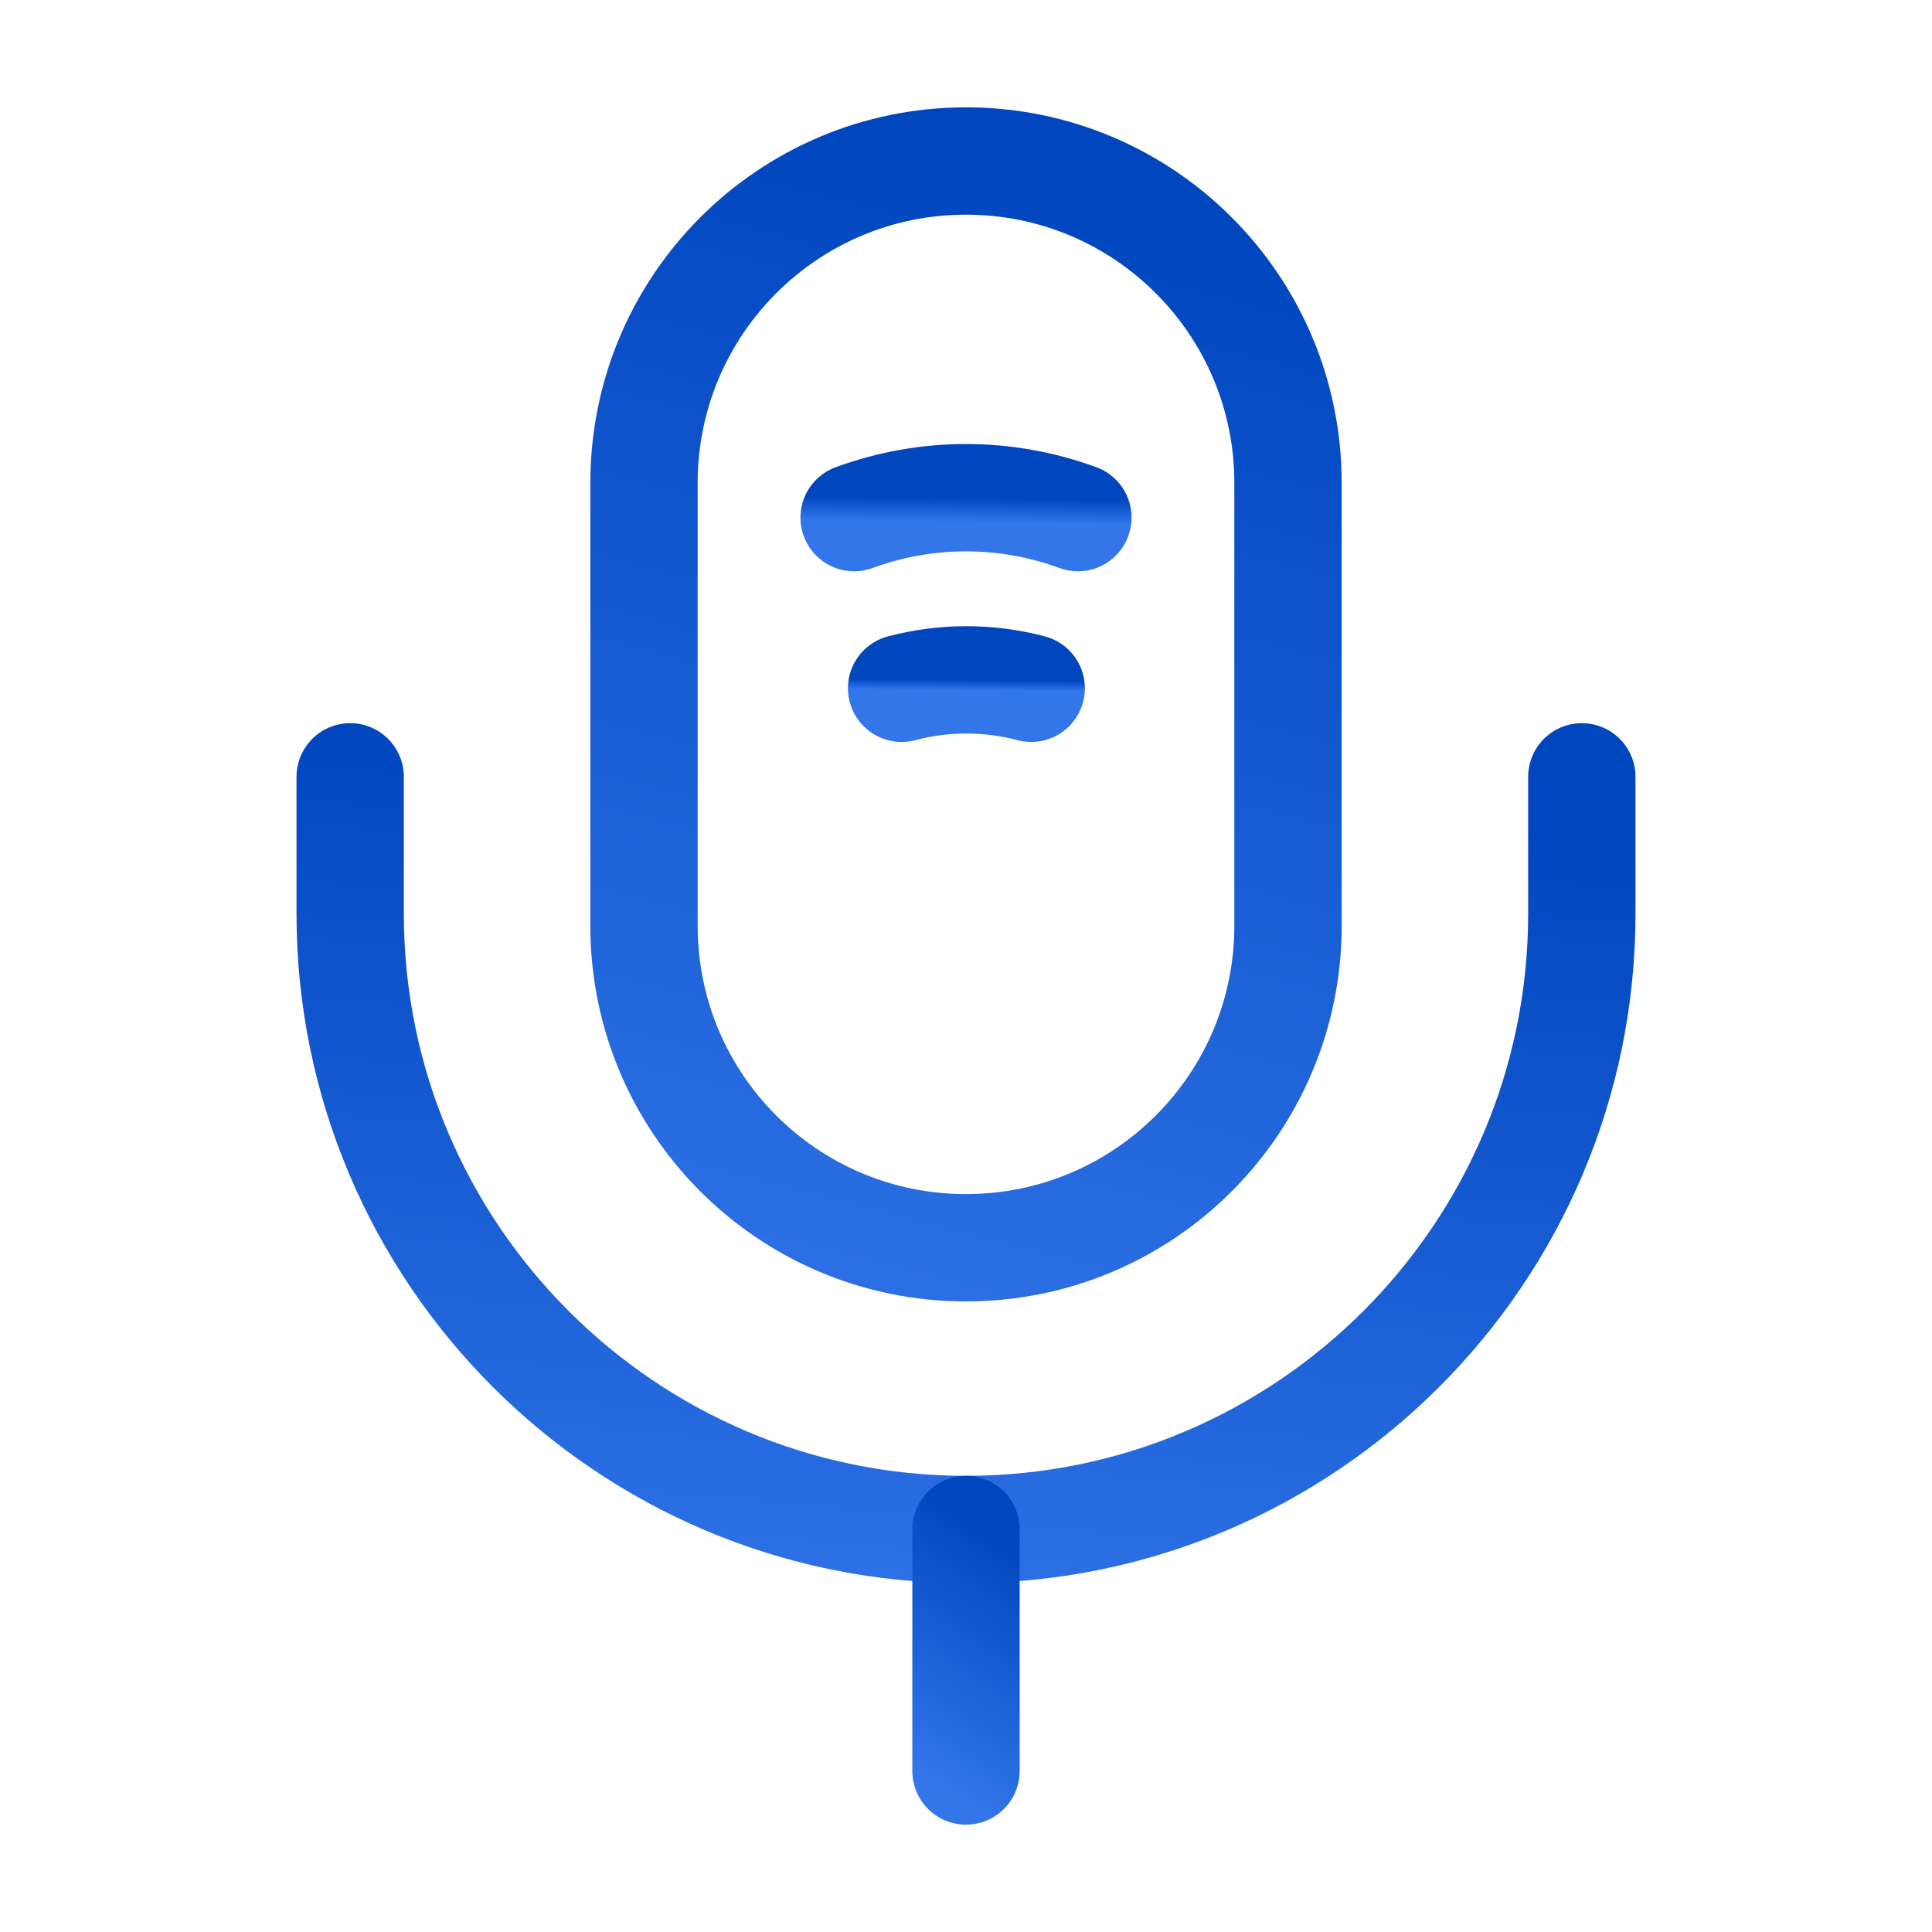
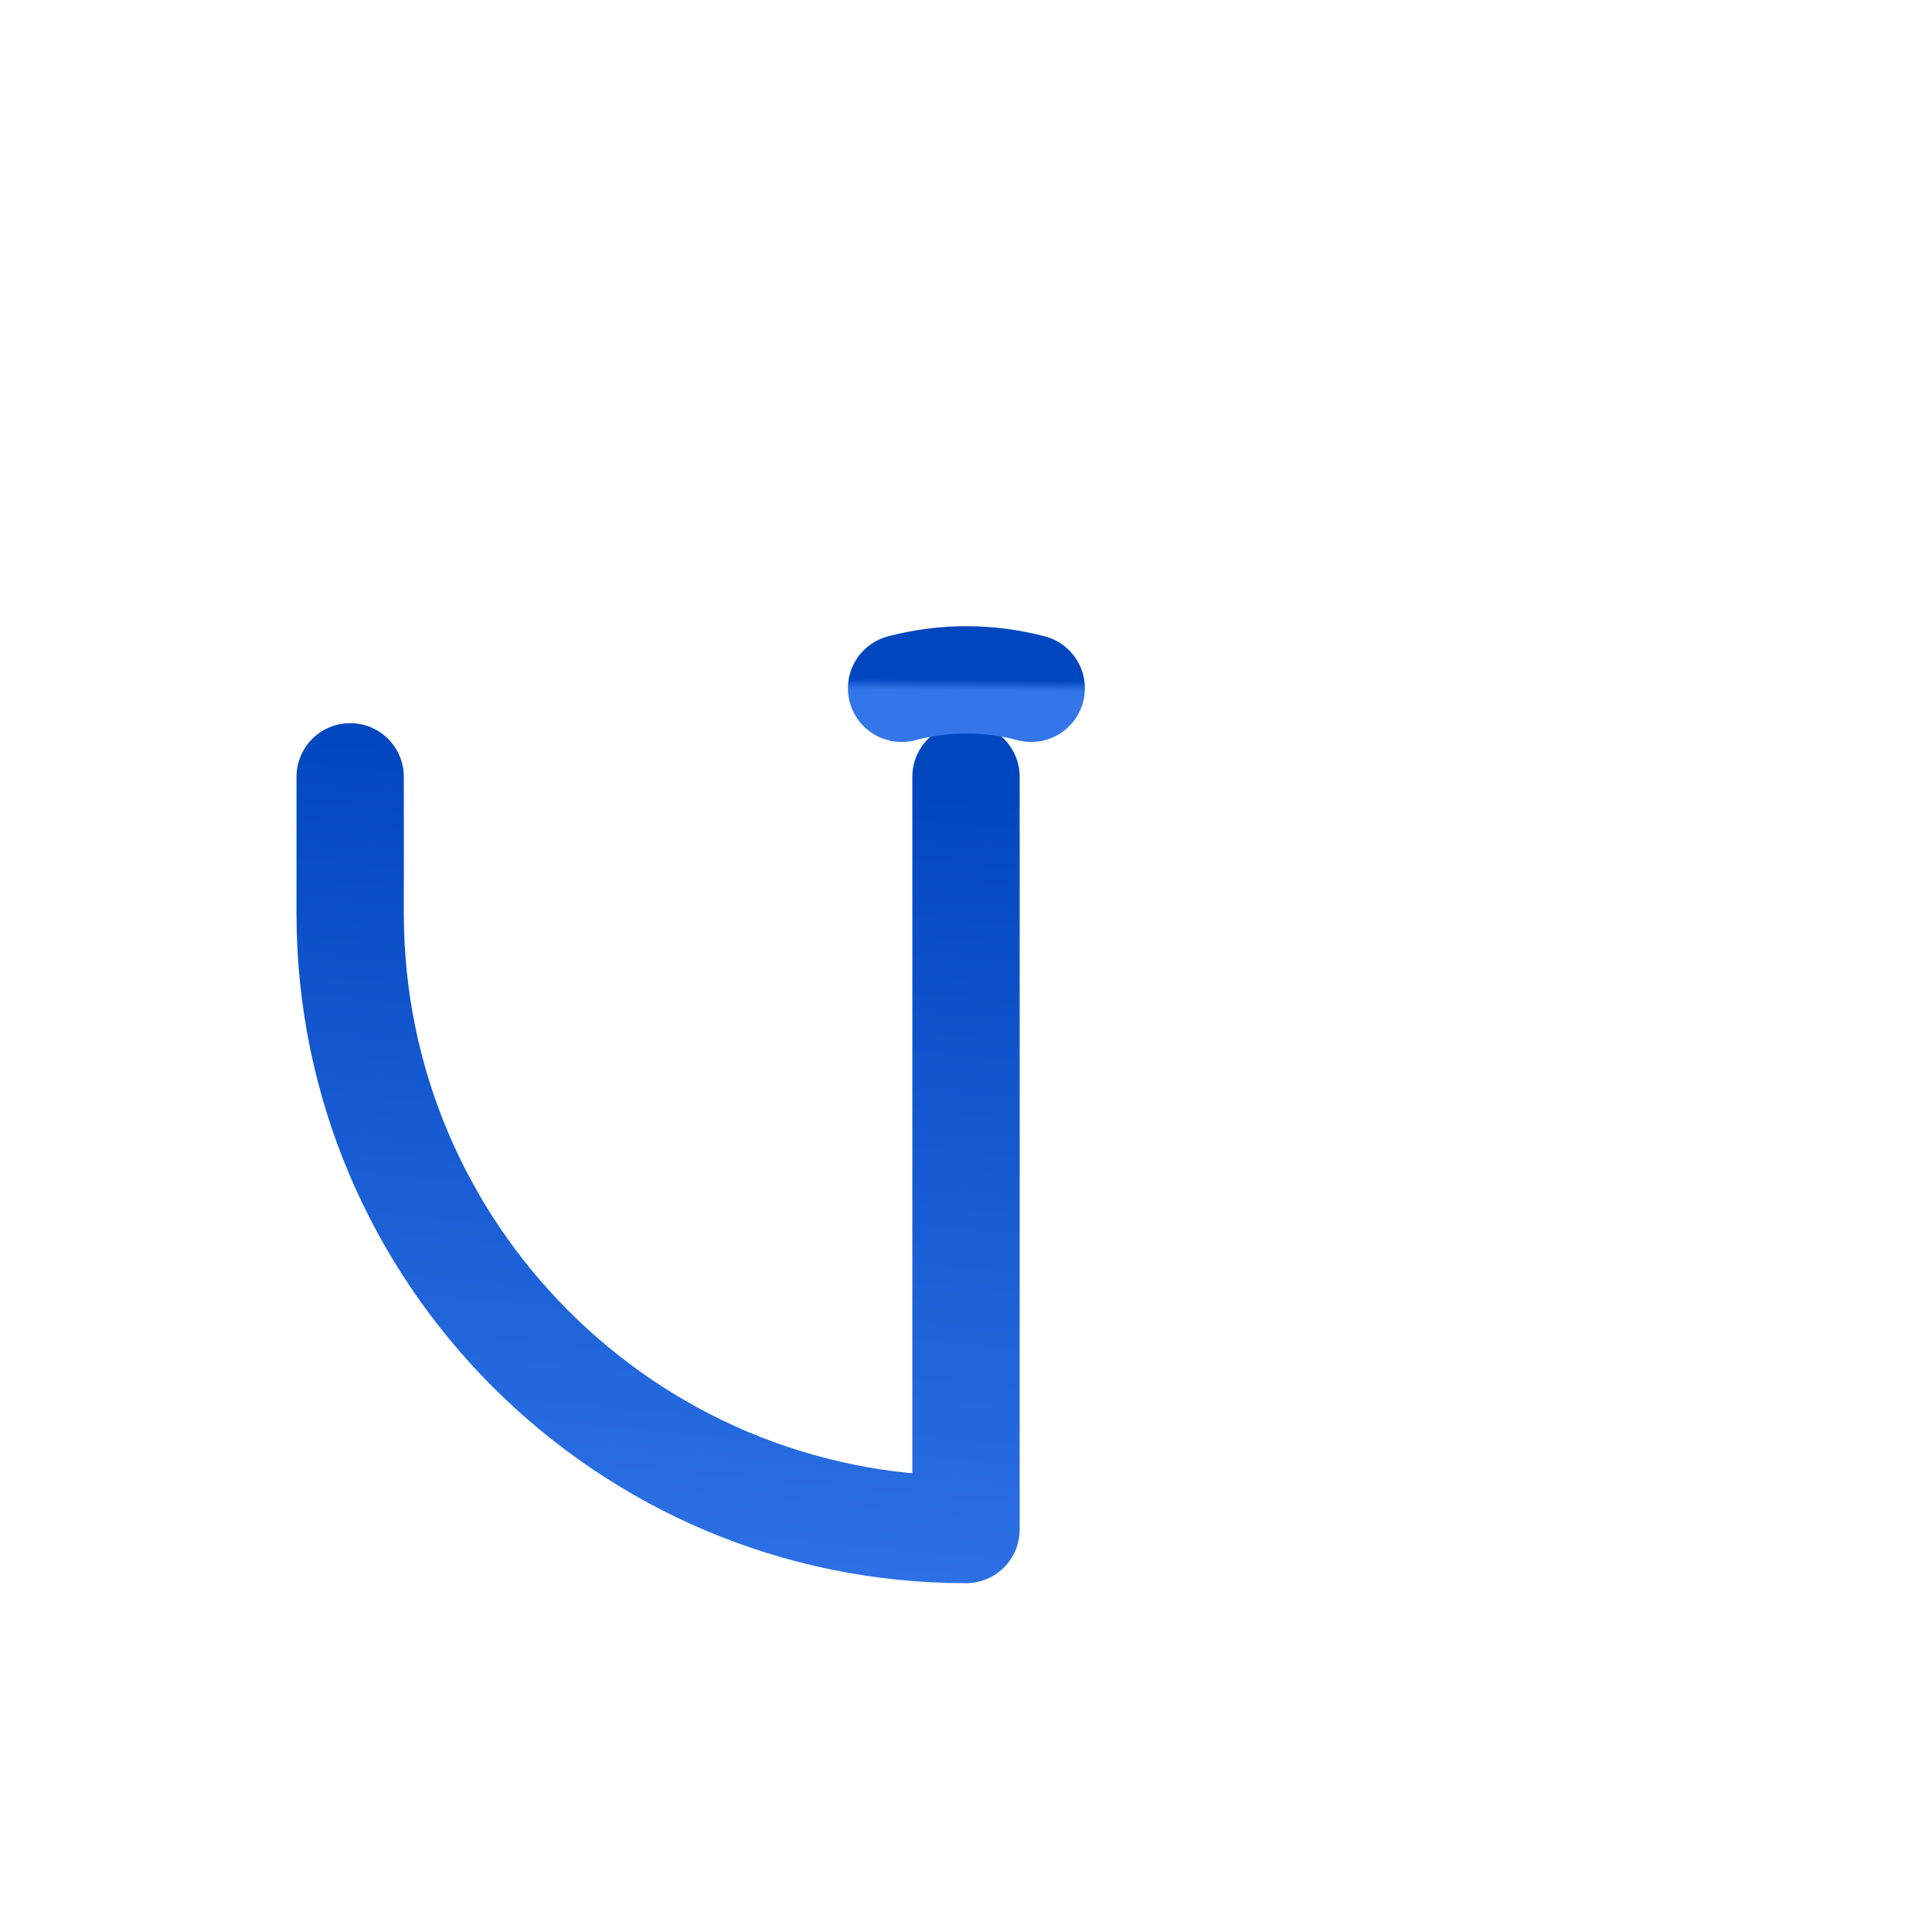
<svg xmlns="http://www.w3.org/2000/svg" width="36" height="36" viewBox="0 0 36 36" fill="none">
-   <path d="M18 23.25C21.315 23.25 24 20.565 24 17.25V9C24 5.685 21.315 3 18 3C14.685 3 12 5.685 12 9V17.25C12 20.565 14.685 23.25 18 23.25Z" stroke="url(#paint0_linear_4636_22341)" stroke-width="2" stroke-linecap="round" stroke-linejoin="round" />
-   <path d="M6.525 14.475V17.025C6.525 23.355 11.67 28.5 18 28.5C24.33 28.5 29.475 23.355 29.475 17.025V14.475" stroke="url(#paint1_linear_4636_22341)" stroke-width="2" stroke-linecap="round" stroke-linejoin="round" />
-   <path d="M15.915 9.645C17.265 9.15 18.735 9.15 20.085 9.645" stroke="url(#paint2_linear_4636_22341)" stroke-width="2" stroke-linecap="round" stroke-linejoin="round" />
+   <path d="M6.525 14.475V17.025C6.525 23.355 11.67 28.5 18 28.5V14.475" stroke="url(#paint1_linear_4636_22341)" stroke-width="2" stroke-linecap="round" stroke-linejoin="round" />
  <path d="M16.8 12.825C17.595 12.616 18.42 12.616 19.215 12.825" stroke="url(#paint3_linear_4636_22341)" stroke-width="2" stroke-linecap="round" stroke-linejoin="round" />
-   <path d="M18 28.5V33" stroke="url(#paint4_linear_4636_22341)" stroke-width="2" stroke-linecap="round" stroke-linejoin="round" />
  <defs>
    <linearGradient id="paint0_linear_4636_22341" x1="18" y1="3" x2="11.989" y2="26.317" gradientUnits="userSpaceOnUse">
      <stop stop-color="#0046BF" />
      <stop offset="1" stop-color="#3376EA" />
    </linearGradient>
    <linearGradient id="paint1_linear_4636_22341" x1="18" y1="14.475" x2="16.406" y2="31.549" gradientUnits="userSpaceOnUse">
      <stop stop-color="#0046BF" />
      <stop offset="1" stop-color="#3376EA" />
    </linearGradient>
    <linearGradient id="paint2_linear_4636_22341" x1="18" y1="9.273" x2="17.994" y2="9.729" gradientUnits="userSpaceOnUse">
      <stop stop-color="#0046BF" />
      <stop offset="1" stop-color="#3376EA" />
    </linearGradient>
    <linearGradient id="paint3_linear_4636_22341" x1="18.007" y1="12.668" x2="18.005" y2="12.861" gradientUnits="userSpaceOnUse">
      <stop stop-color="#0046BF" />
      <stop offset="1" stop-color="#3376EA" />
    </linearGradient>
    <linearGradient id="paint4_linear_4636_22341" x1="18.5" y1="28.5" x2="15.92" y2="32.252" gradientUnits="userSpaceOnUse">
      <stop stop-color="#0046BF" />
      <stop offset="1" stop-color="#3376EA" />
    </linearGradient>
  </defs>
</svg>